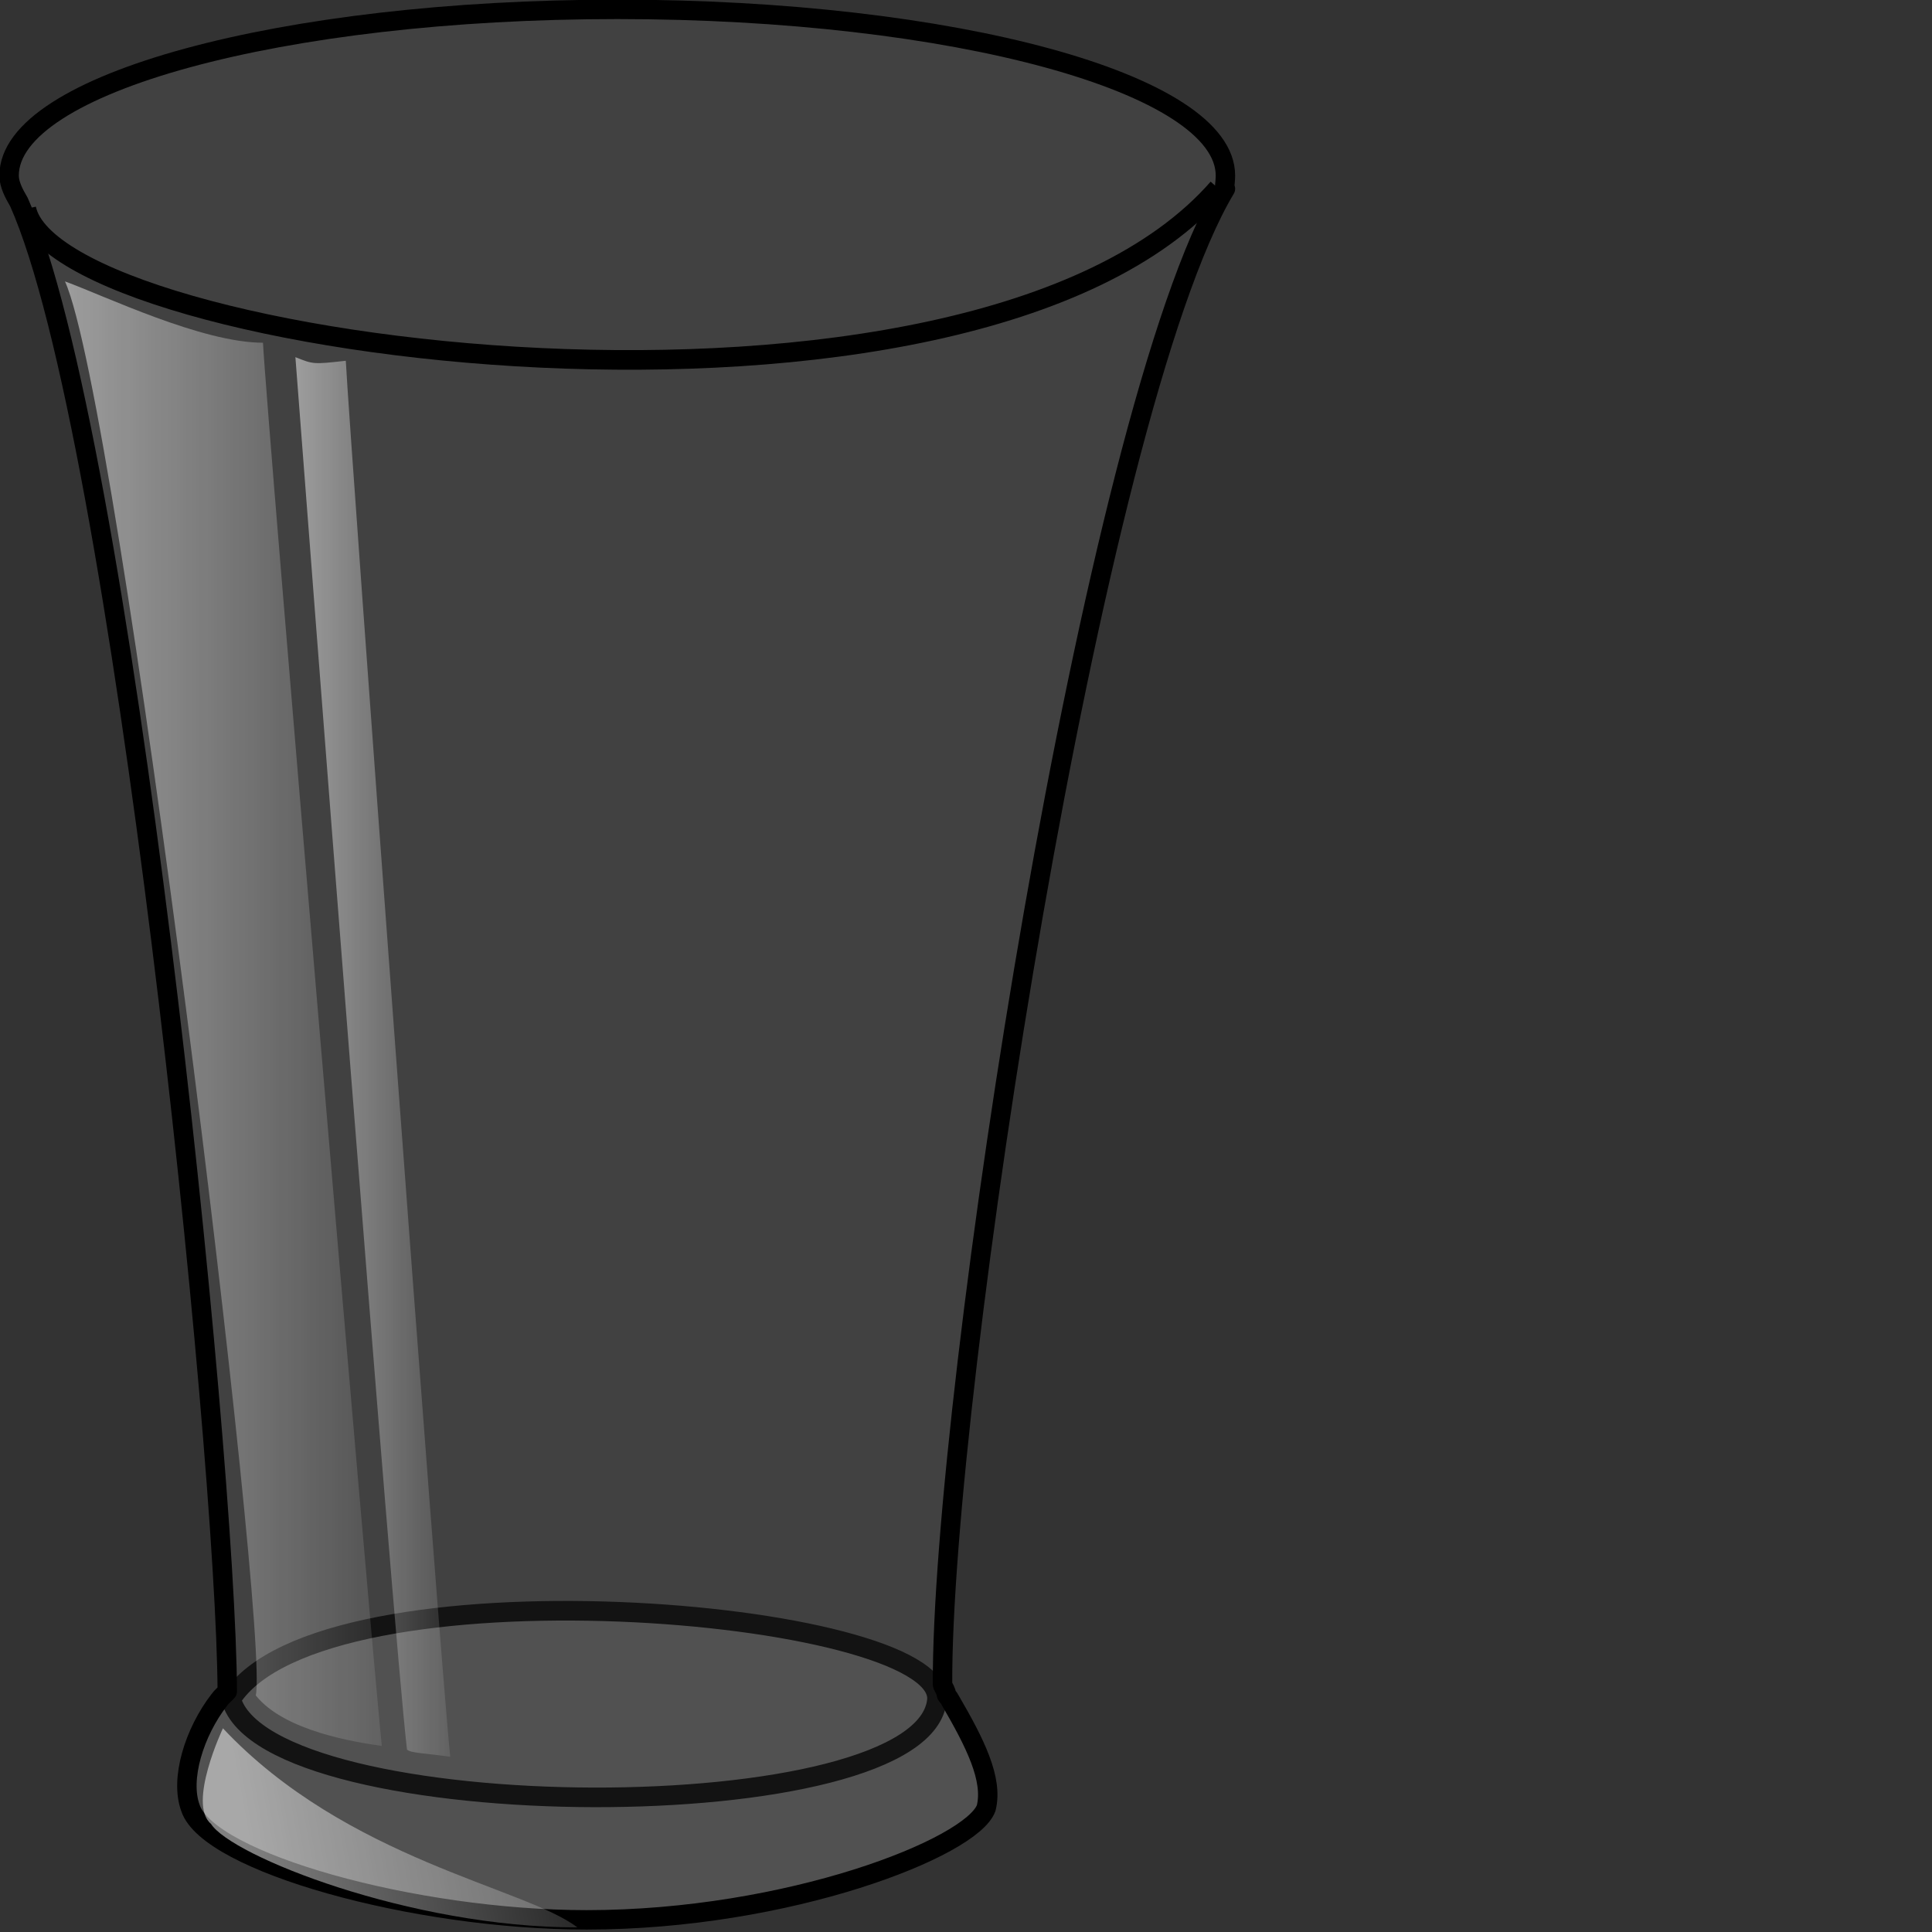
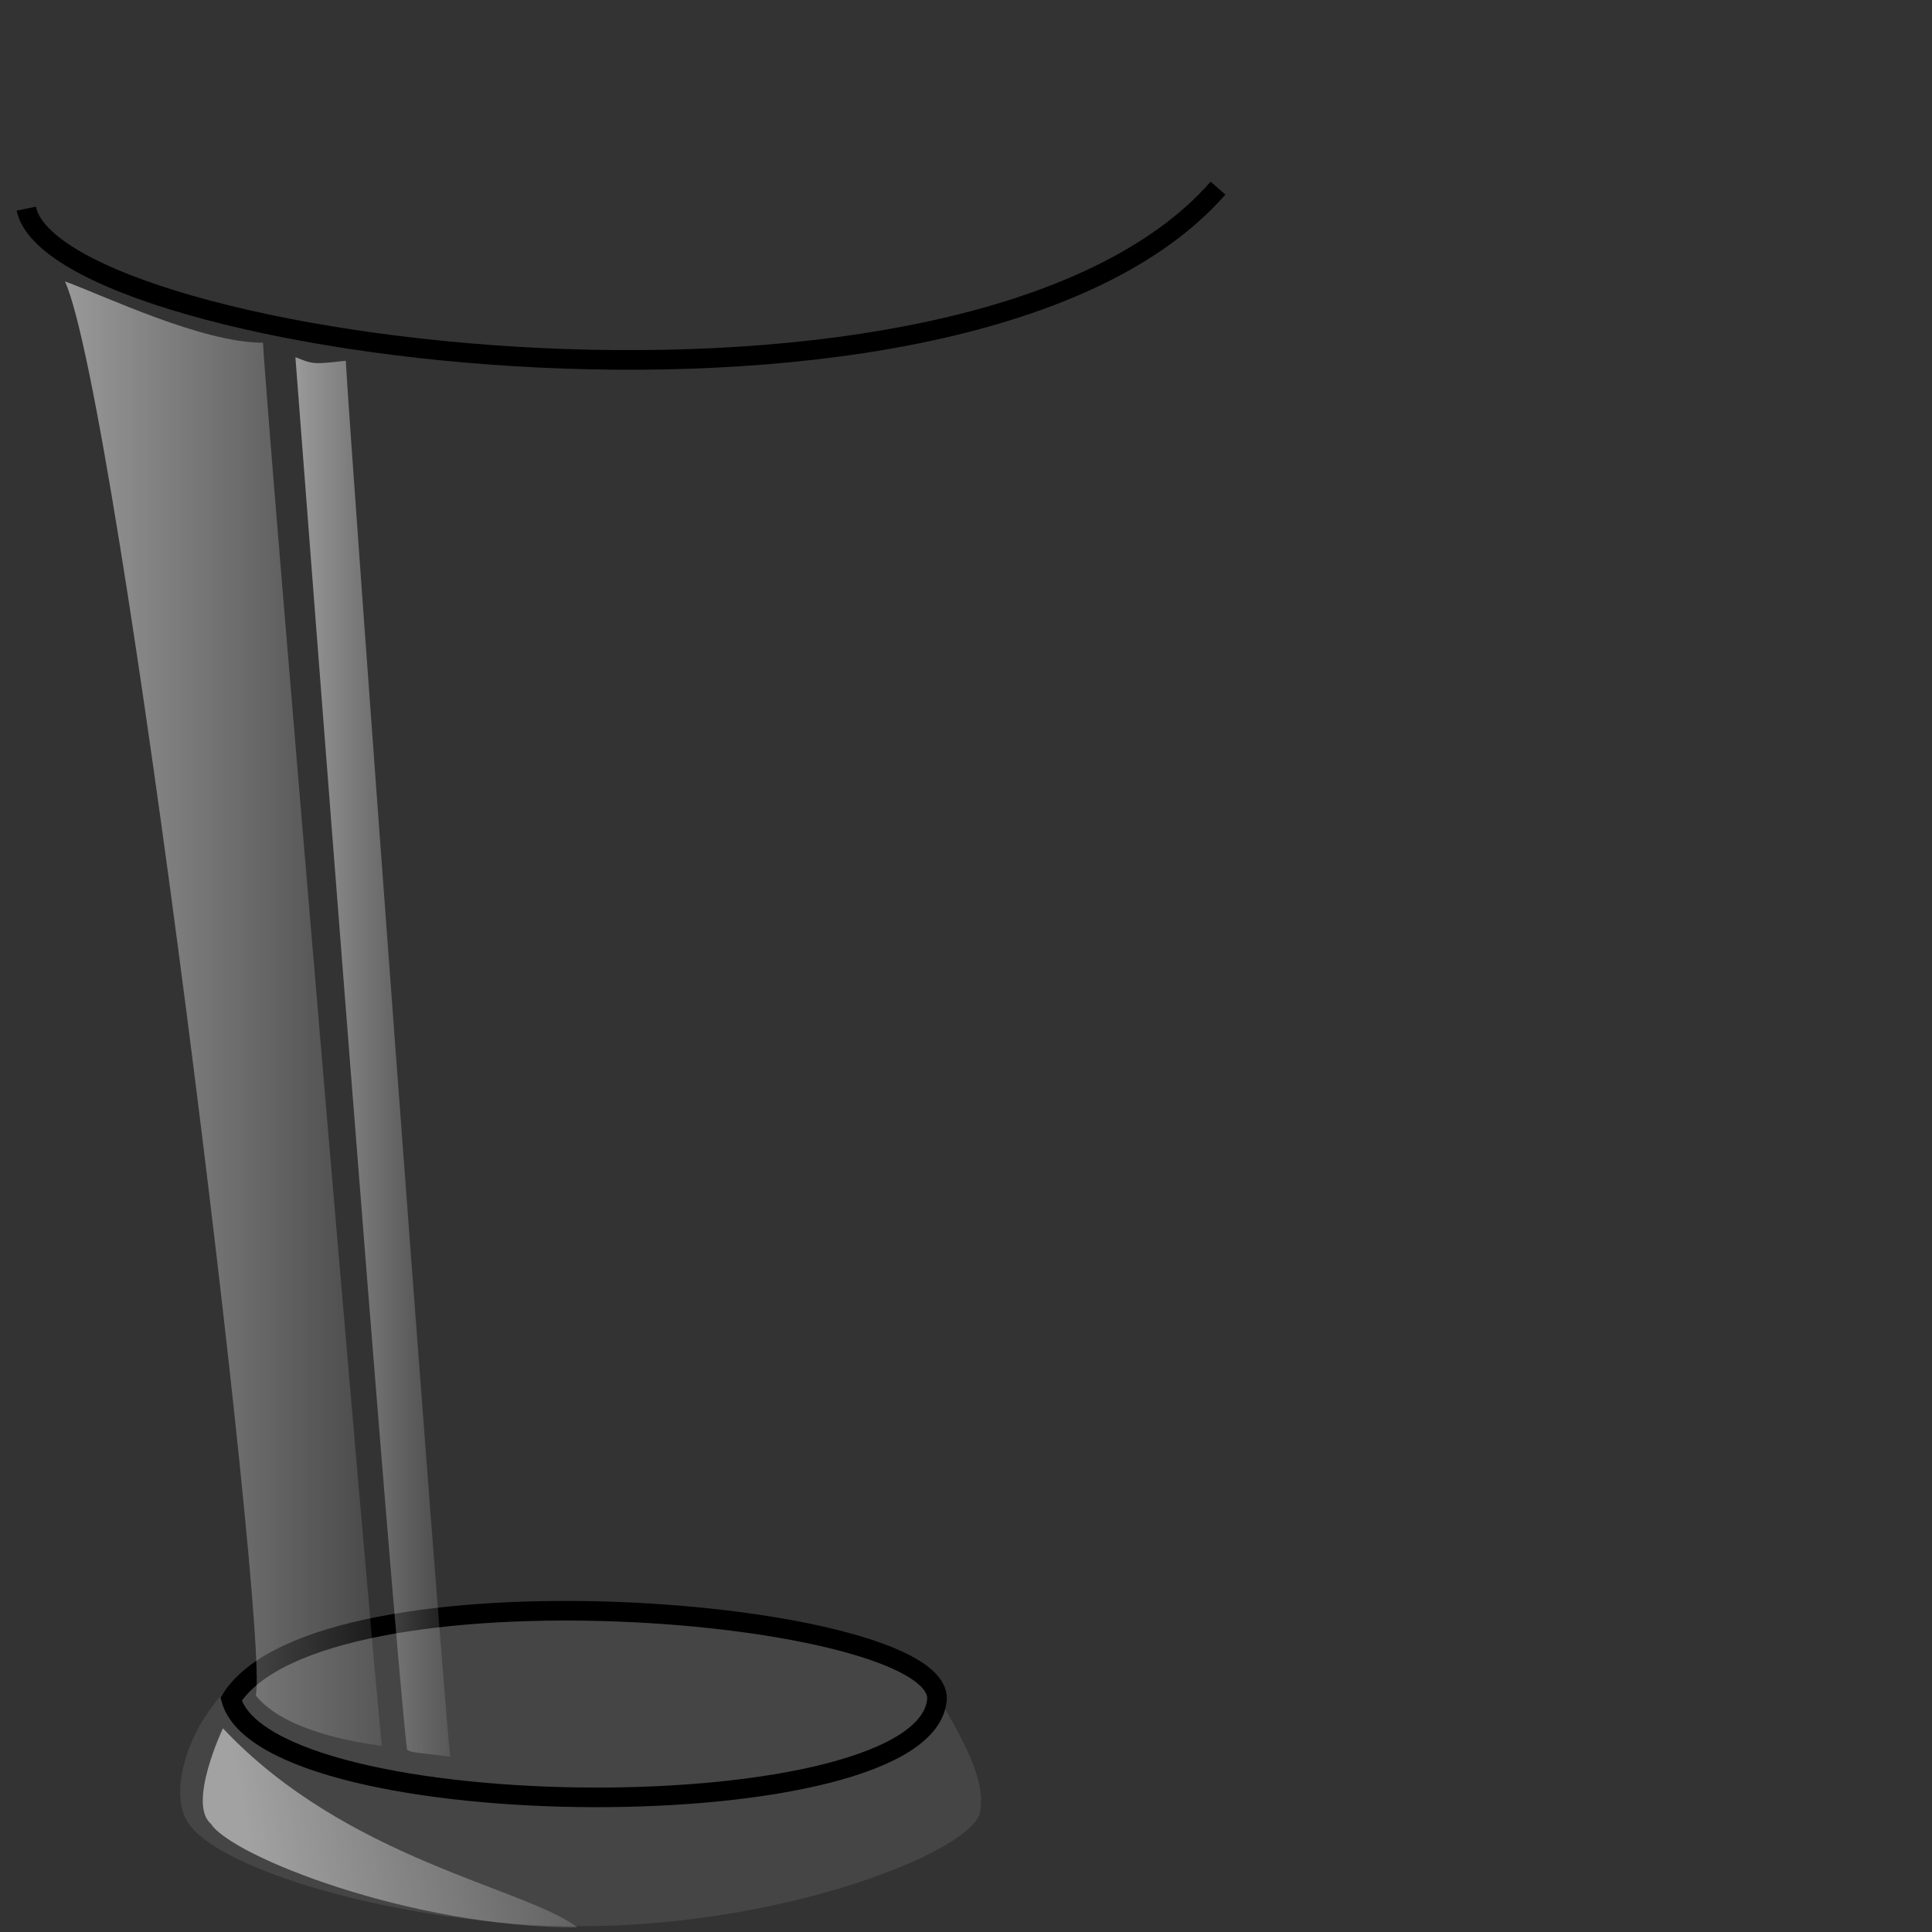
<svg xmlns="http://www.w3.org/2000/svg" xmlns:ns1="http://www.inkscape.org/namespaces/inkscape" xmlns:ns2="http://sodipodi.sourceforge.net/DTD/sodipodi-0.dtd" xmlns:xlink="http://www.w3.org/1999/xlink" width="50" height="50" id="svg2" version="1.1" ns1:version="0.92.4 5da689c313, 2019-01-14" ns2:docname="vazio.svg">
  <rect width="100%" height="100%" fill="#333333" stroke="none" />
  <ns2:namedview pagecolor="#ffffff" bordercolor="#666666" borderopacity="1" objecttolerance="10" gridtolerance="10" guidetolerance="10" ns1:pageopacity="0" ns1:pageshadow="2" ns1:window-width="1920" ns1:window-height="1020" id="namedview40" showgrid="false" ns1:zoom="4.3159331" ns1:cx="-17.506783" ns1:cy="74.576271" ns1:window-x="0" ns1:window-y="0" ns1:window-maximized="1" ns1:current-layer="svg2" />
  <defs id="defs4">
    <linearGradient id="linearGradient884" xlink:href="#linearGradient835" gradientTransform="scale(0.333,3.007)" x1="164.238" y1="14.909" x2="193.91" y2="14.909" gradientUnits="userSpaceOnUse" />
    <linearGradient id="linearGradient835">
      <stop id="stop836" stop-color="#fff" stop-opacity=".5" offset="0" />
      <stop id="stop837" stop-color="#fff" stop-opacity=".1" offset="1" />
    </linearGradient>
    <linearGradient id="linearGradient842" y2="181.604" xlink:href="#linearGradient835" x2="53.936" y1="183.262" x1="36.781" gradientTransform="scale(1.372,0.729)" gradientUnits="userSpaceOnUse" />
    <linearGradient ns1:collect="always" xlink:href="#linearGradient835" id="linearGradient3389" gradientTransform="scale(0.465,2.15)" x1="85.861" y1="18.604" x2="129.282" y2="18.604" gradientUnits="userSpaceOnUse" />
  </defs>
  <g id="g843" transform="matrix(0.406,0,0,0.406,-14.532,-8.957)">
    <path id="path881" d="m 49.344,130.82 c -1.607,2.07 -2.525,5.059 -1.836,6.898 1.147,3.449 14.229,7.128 25.245,7.128 12.852,0 24.556,-4.598 25.474,-7.128 0.459,-1.839 -0.689,-4.139 -2.295,-6.898 -1.836,-4.599 -14.917,-6.668 -22.491,-6.208 -7.114,0.23 -19.966,0.23 -24.097,6.208 z" ns1:connector-curvature="0" style="fill:#7f7f7f;fill-opacity:0.25;fill-rule:evenodd;stroke-width:1.056" />
    <path id="path930" d="m 50.523,130.37 c 2.268,8.247 44.381,8.453 44.999,0 0.206,-5.773 -39.226,-9.071 -44.999,0 z" ns1:connector-curvature="0" style="fill:none;fill-rule:evenodd;stroke:#000000;stroke-width:1.25" />
    <g id="g18" style="fill-rule:evenodd;stroke-width:1.25">
      <path id="path882" d="m 39.935,39.999 c 2.525,0.92 8.721,3.909 12.622,3.909 0.23,4.599 6.885,82.778 7.573,89.446 -1.606,-0.23 -6.196,-0.919 -8.032,-3.219 0.918,-4.139 -8.721,-82.548 -12.163,-90.136 z" style="fill:url(#linearGradient3389)" ns1:connector-curvature="0" />
      <path id="path883" d="m 54.623,44.828 c 1.147,0.46 1.147,0.46 3.213,0.23 0.23,4.599 5.967,82.318 6.655,88.986 -1.607,-0.23 -2.525,-0.23 -2.754,-0.46 -0.918,-7.818 -6.426,-79.789 -7.114,-88.756 z" style="fill:url(#linearGradient884)" ns1:connector-curvature="0" />
    </g>
    <g id="g24" style="fill-rule:evenodd;stroke:#000000;stroke-linejoin:round">
-       <path id="path924" d="m 75.155,22.658 c -21.396,0 -38.781,4.732 -38.781,10.594 0,0.572 0.306,1.14 0.625,1.688 6.556,14.661 13.21,79.537 13.281,94.937 -0.156,0.186 -0.362,0.333 -0.5,0.531 -1.607,2.07 -2.532,5.067 -1.844,6.907 1.147,3.449 14.234,7.125 25.25,7.125 12.852,0 24.551,-4.596 25.469,-7.125 0.459,-1.84 -0.706,-4.147 -2.312,-6.907 -0.044,-0.111 -0.161,-0.204 -0.219,-0.312 -0.013,-0.214 -0.151,-0.417 -0.25,-0.625 -0.004,-0.009 0.004,-0.022 0,-0.031 -0.099,-18.274 9.585,-81.27 18.032,-95.344 -0.116,0.173 0,-0.399 0,-0.844 0,-5.862 -17.354,-10.594 -38.75,-10.594 z" ns1:connector-curvature="0" style="fill:#bfbfbf;fill-opacity:0.1;stroke-width:1.238" />
-     </g>
+       </g>
    <g id="g28" style="fill-rule:evenodd;stroke-width:1.25">
      <g id="g30" style="stroke:#000000">
        <path id="path925" d="M 37.469,35.363 C 39.344,44.425 97.661,52.09 113.434,34.053" ns1:connector-curvature="0" style="fill:none" ns2:nodetypes="cc" />
        <g id="g902" transform="matrix(1.166,0,0,1.124,302.44,110.26)" style="stroke-linejoin:round">
          <g id="g35" style="fill:none" />
        </g>
      </g>
      <path id="path869" d="m 50.004,132.23 c 0,0 -2.284,4.823 -0.761,6.092 1.269,2.031 12.691,6.599 23.352,6.599 -3.3,-2.538 -14.722,-4.315 -22.591,-12.691 z" style="fill:url(#linearGradient842)" ns1:connector-curvature="0" />
    </g>
  </g>
</svg>